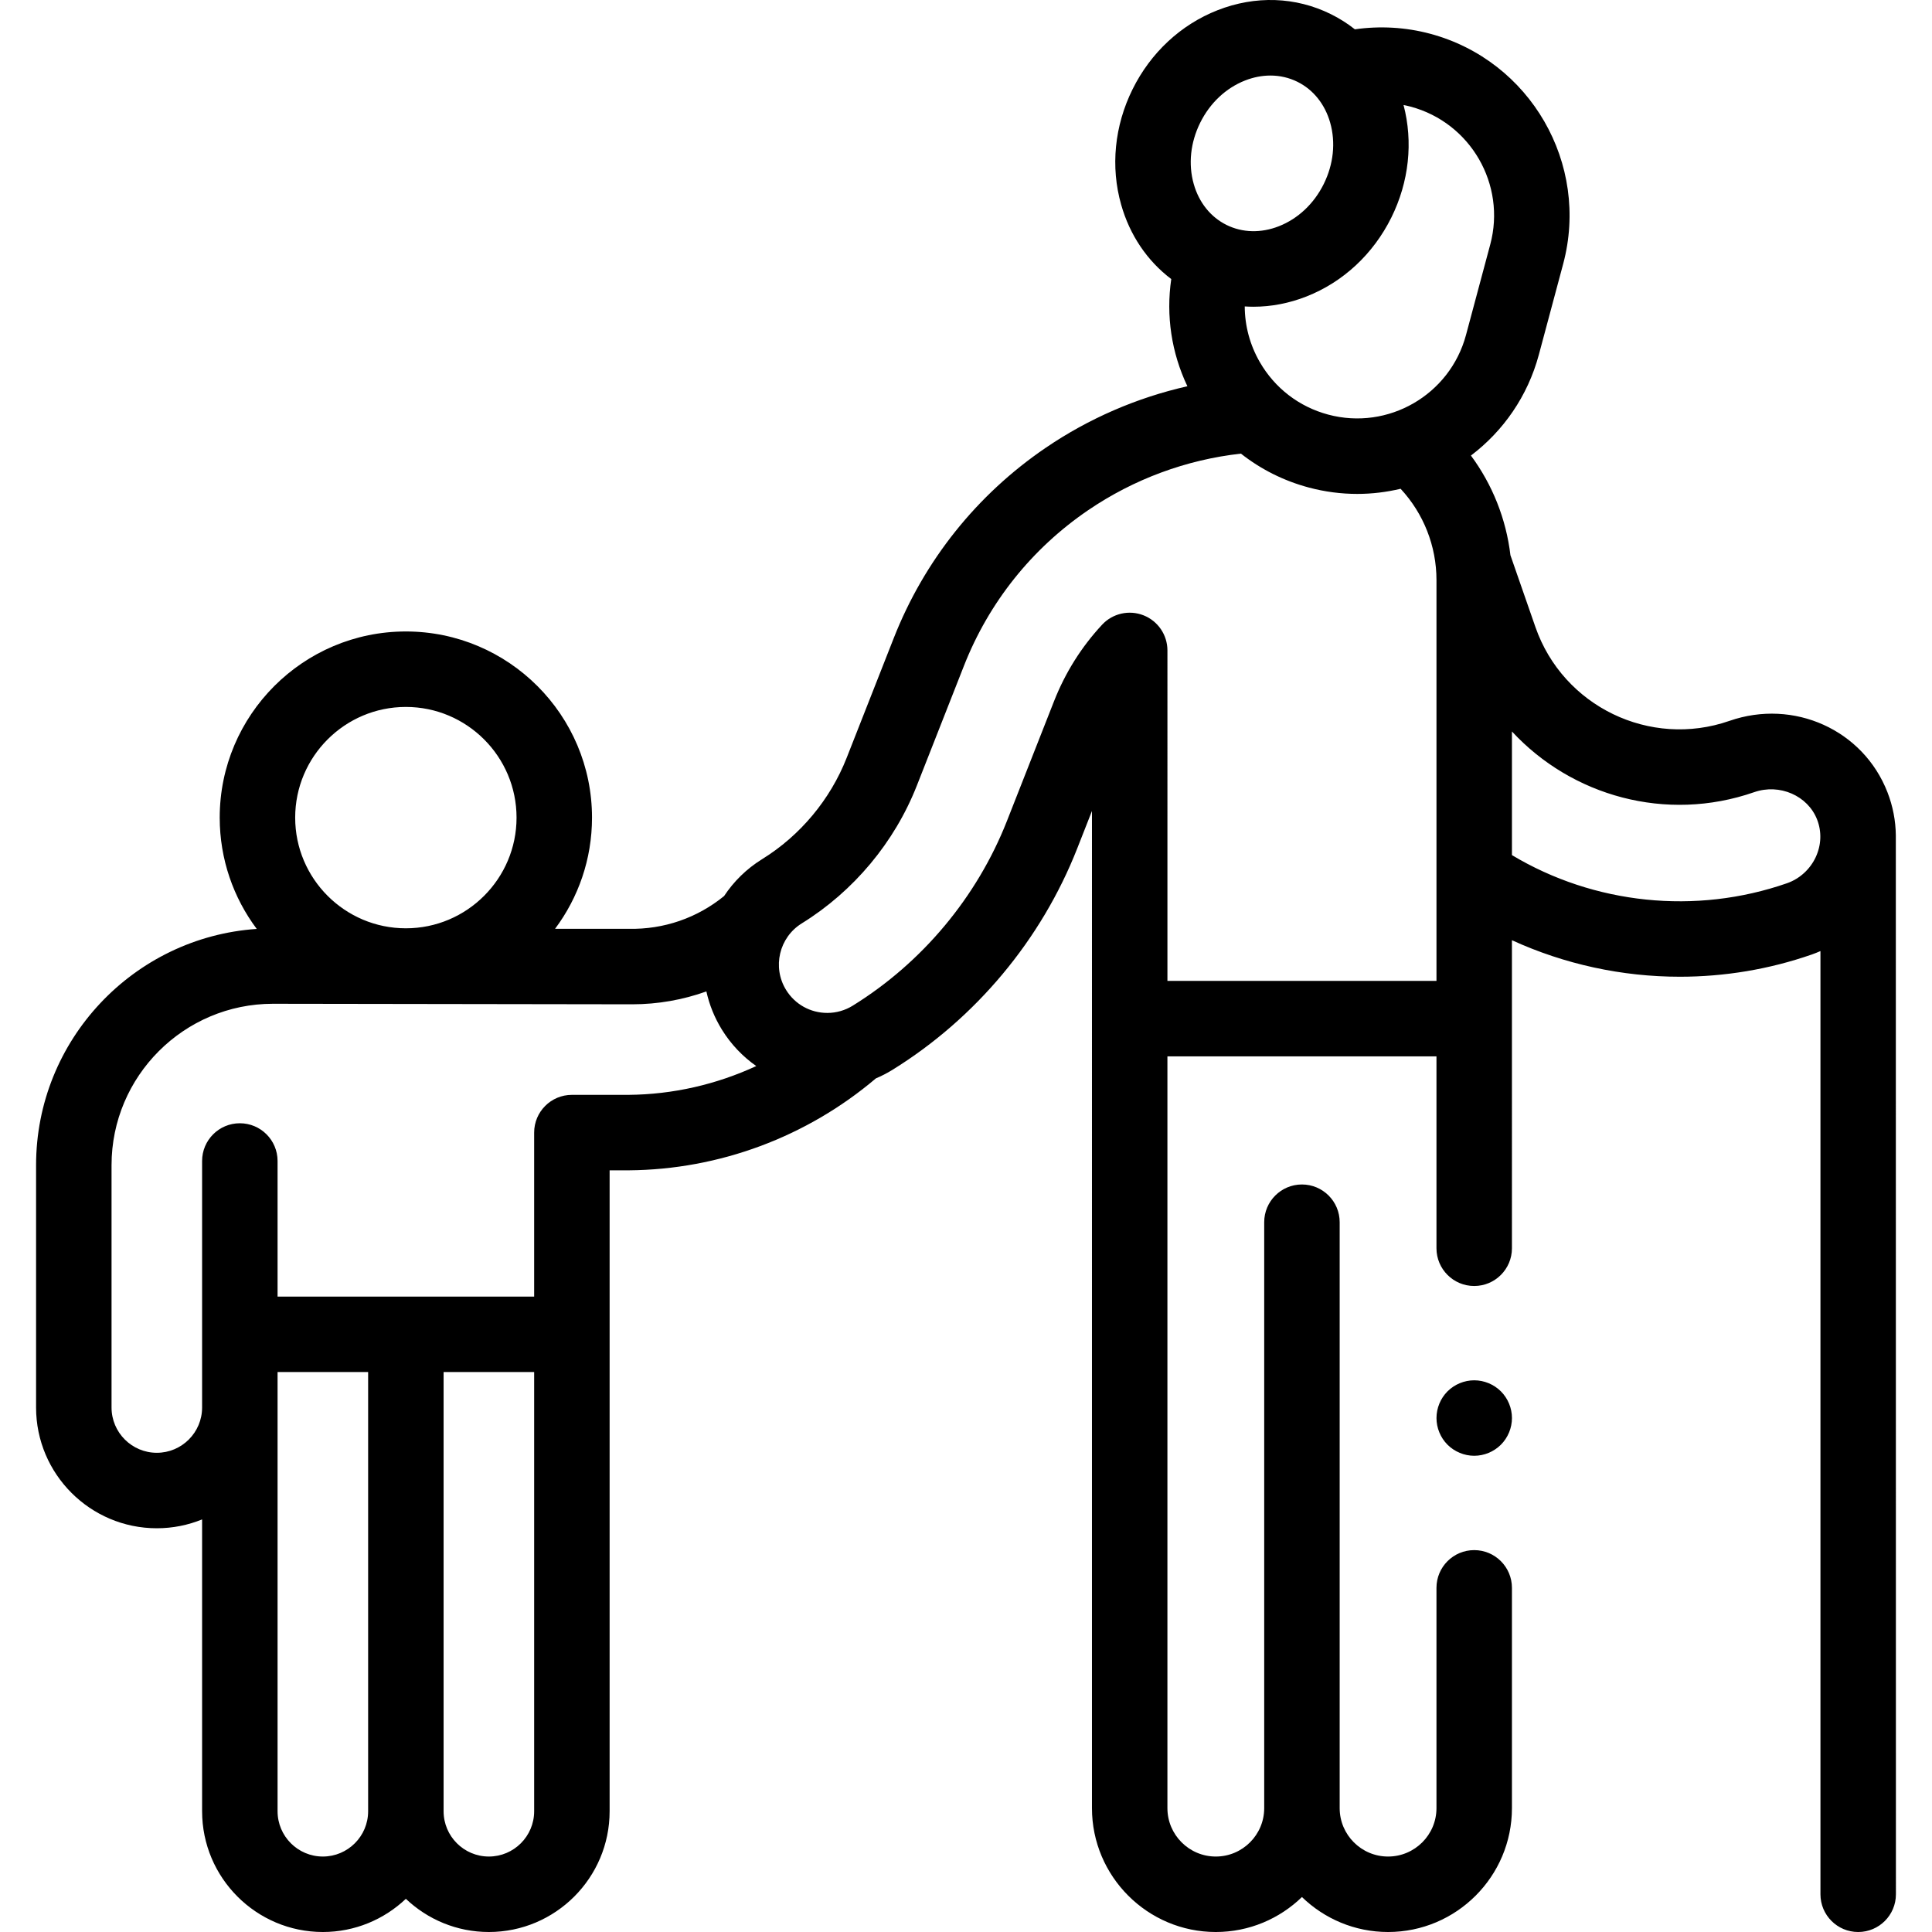
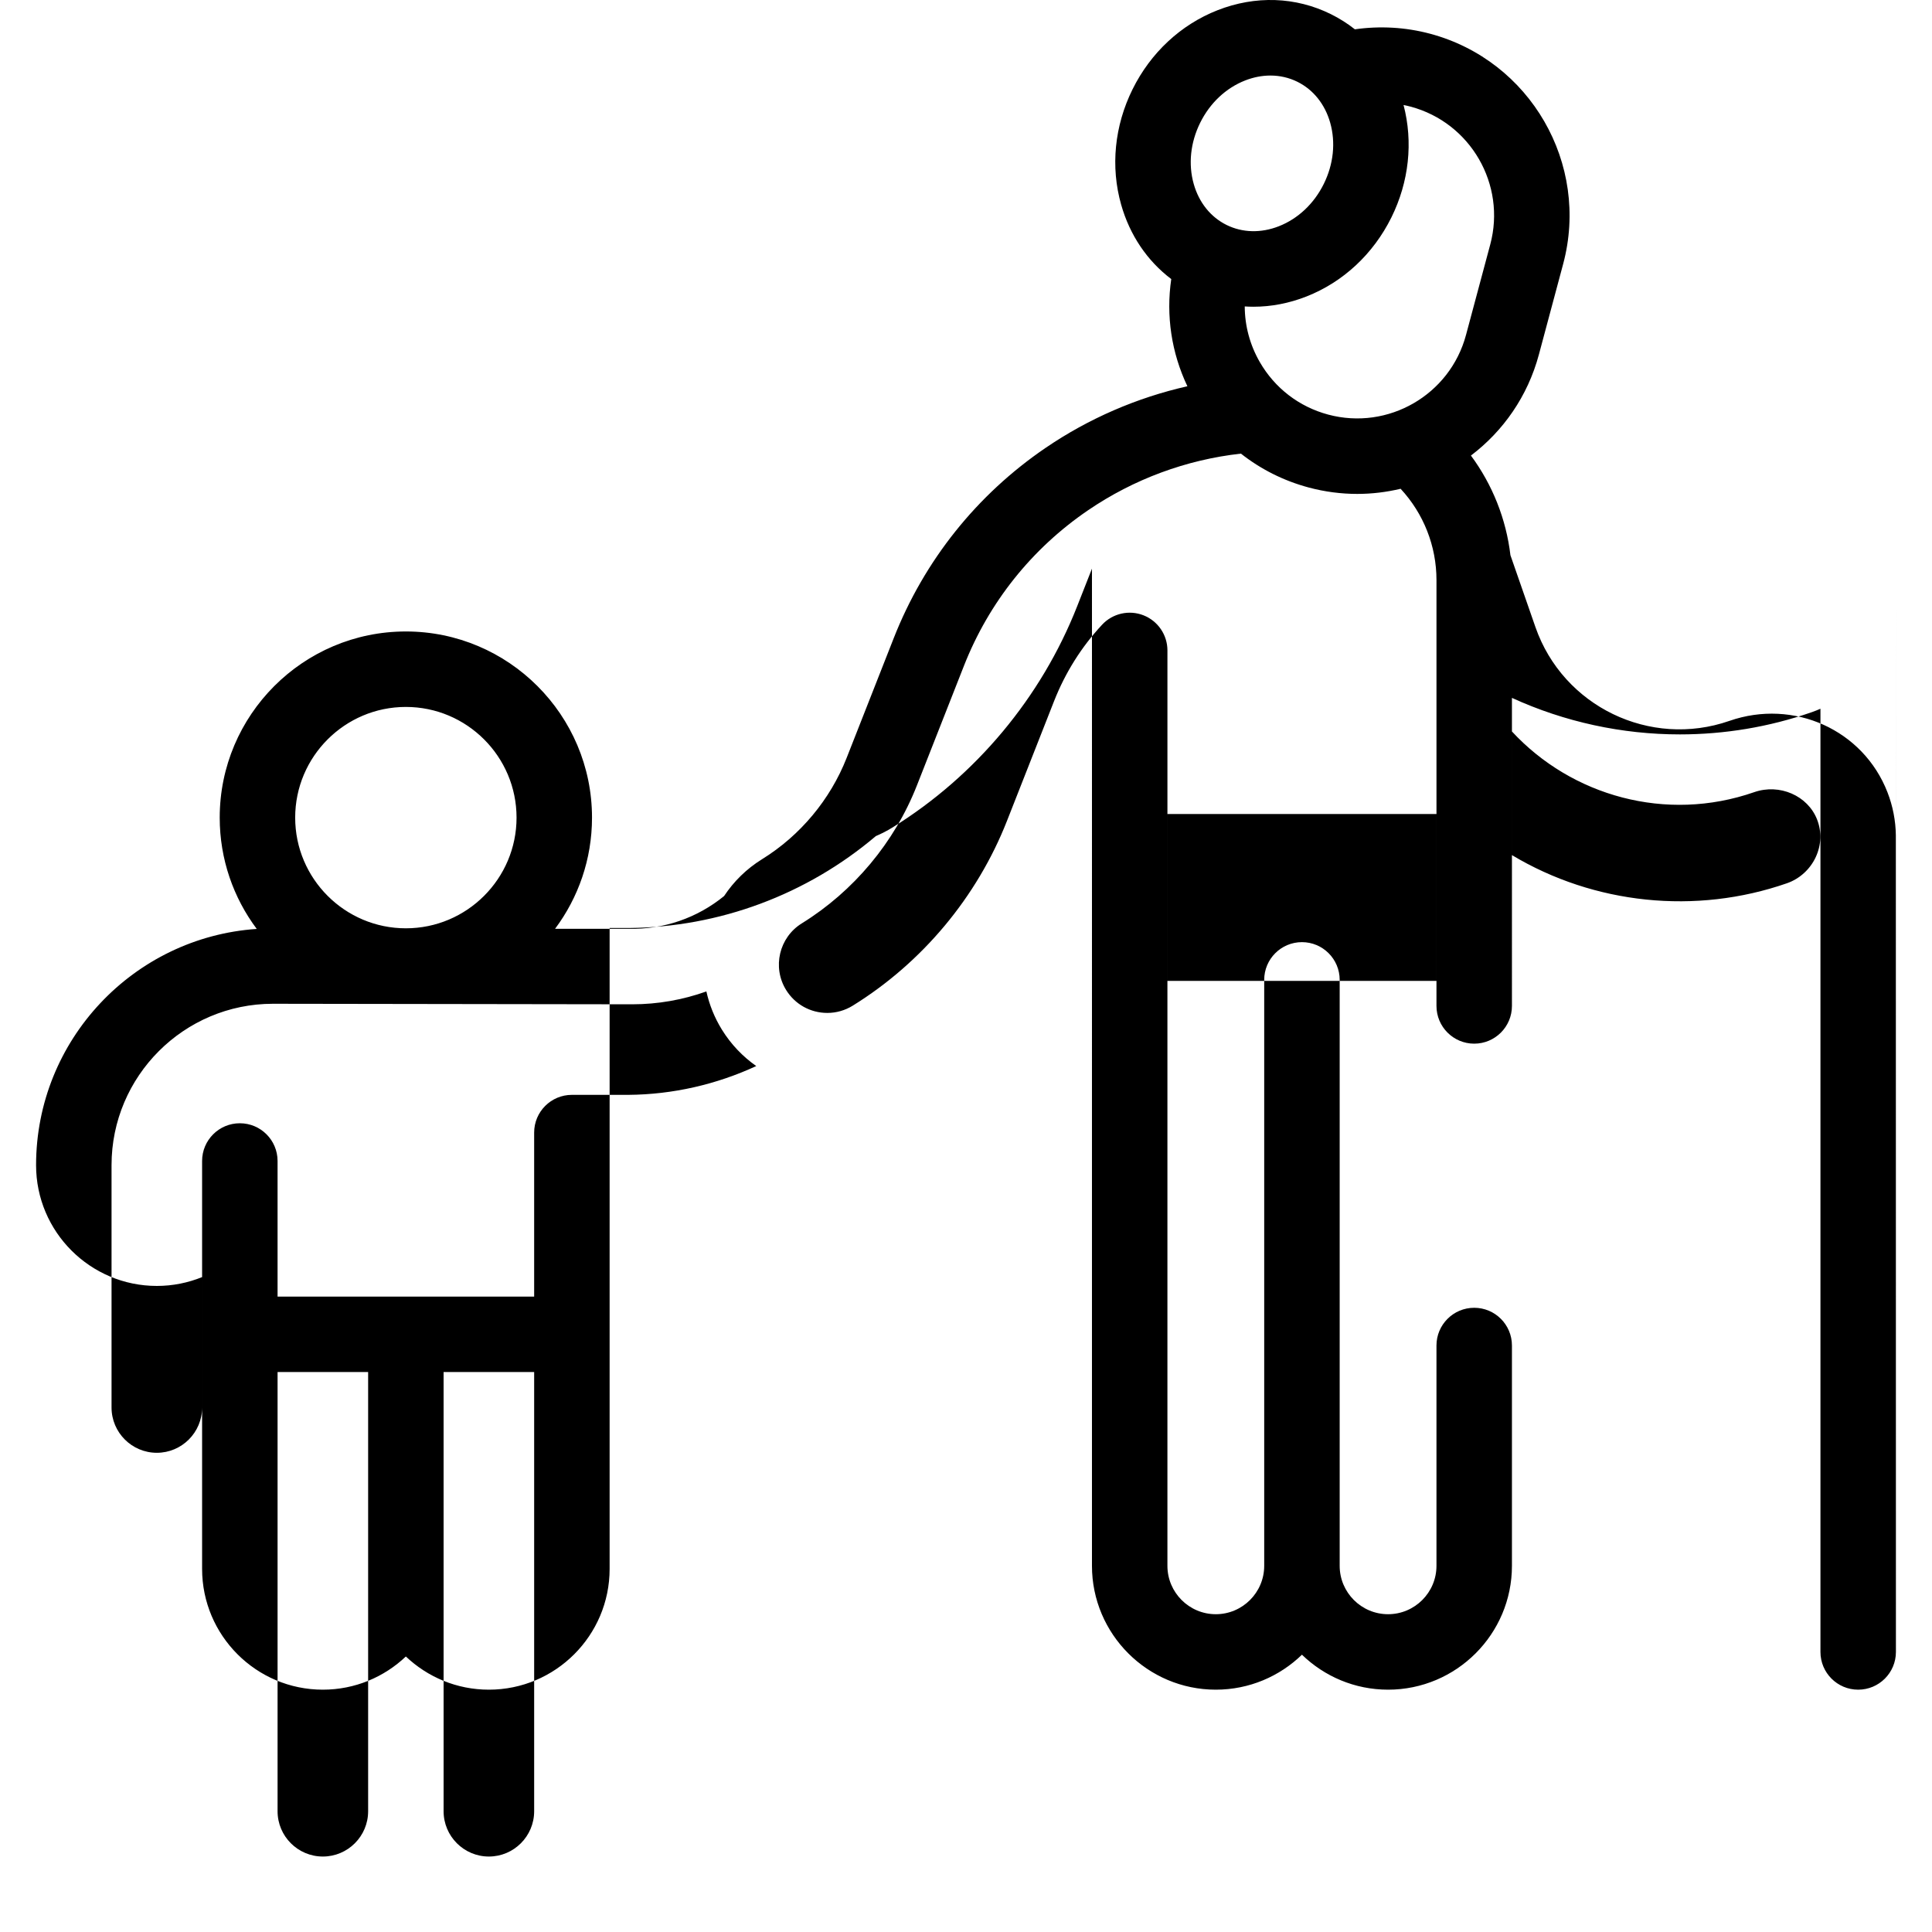
<svg xmlns="http://www.w3.org/2000/svg" id="Layer_1" enable-background="new 0 0 512.019 512.019" height="512" viewBox="0 0 512.019 512.019" width="512">
  <g id="XMLID_2010_">
    <g id="XMLID_168_">
-       <path id="XMLID_176_" d="m502.432 221.356c-.046-3.847-.78-7.691-2.214-11.385-6.428-16.549-24.833-24.862-41.896-18.92-21.026 7.314-44.083-3.837-51.401-24.862l-6.625-19.039c-1.141-9.62-4.765-18.696-10.47-26.419 8.519-6.453 15.039-15.673 18.012-26.771l6.428-23.991c7.11-26.536-8.693-53.91-35.23-61.021-6.523-1.747-13.331-2.126-19.966-1.178-1.953-1.54-4.074-2.888-6.351-4.016-9.328-4.62-20.005-4.99-30.061-1.04-9.715 3.815-17.708 11.253-22.507 20.943-4.8 9.69-5.872 20.557-3.019 30.596 2.302 8.103 6.929 14.904 13.273 19.702-1.418 9.703.052 19.515 4.277 28.409-13.374 3.023-26.146 8.54-37.559 16.317-18.259 12.438-32.182 29.881-40.266 50.441l-12.48 31.737c-4.349 11.058-12.307 20.59-22.41 26.842-4.157 2.573-7.532 5.935-10.068 9.768-7.119 5.812-16.02 8.887-25.243 8.68-.077-.002-.154-.003-.231-.003h-19.317c6.145-8.227 9.787-18.426 9.787-29.461 0-27.203-22.131-49.334-49.334-49.334-27.202 0-49.333 22.131-49.333 49.334 0 11.05 3.652 21.264 9.813 29.497-32.617 2.219-58.48 29.445-58.48 62.615v64.222c0 17.645 14.355 32 32 32 4.243 0 8.292-.837 12-2.343v77.343c0 17.645 14.355 32 32 32 8.517 0 16.26-3.351 22-8.795 5.74 5.444 13.483 8.795 22 8.795 17.645 0 32-14.355 32-32v-169.861h5.08c23.984-.188 47.176-8.839 65.472-24.356 1.514-.646 2.987-1.398 4.4-2.272 22.074-13.659 39.461-34.486 48.959-58.644l3.919-9.966-.001 264.273c0 18.101 14.726 32.826 32.826 32.826 8.864 0 16.913-3.538 22.825-9.268 5.912 5.73 13.962 9.268 22.826 9.268 18.101 0 32.826-14.726 32.826-32.826v-58.382c0-5.522-4.478-10-10-10s-10 4.478-10 10v58.382c0 7.072-5.754 12.826-12.826 12.826s-12.826-5.754-12.826-12.826v-155.284c0-5.522-4.478-10-10-10s-10 4.478-10 10v155.284c0 7.072-5.753 12.826-12.825 12.826s-12.826-5.754-12.826-12.826v-199.235h71.304v50.854c0 5.522 4.478 10 10 10s10-4.478 10-10l-.001-81.638c13.974 6.393 29.196 9.679 44.502 9.679 11.784 0 23.616-1.939 34.959-5.887.782-.272 1.546-.583 2.302-.912v249.966c0 5.522 4.478 10 10 10s10-4.478 10-10c.001-.001-.016-280.498-.024-280.664zm-107.486-156.562-6.428 23.991c-4.257 15.884-20.645 25.341-36.526 21.088-7.694-2.062-14.126-6.997-18.109-13.896-2.637-4.567-3.983-9.633-4-14.767.767.049 1.536.079 2.307.079 4.686 0 9.433-.902 14.047-2.715 9.715-3.815 17.708-11.253 22.507-20.944v.001c4.674-9.438 5.802-19.987 3.223-29.805.634.126 1.266.273 1.892.441 15.883 4.256 25.343 20.642 21.087 36.527zm-76.874-32.259c2.59-5.229 6.814-9.208 11.896-11.203 2.229-.875 4.498-1.312 6.716-1.312 2.498 0 4.929.554 7.157 1.657 4.208 2.084 7.291 5.929 8.683 10.825 1.492 5.251.888 11.022-1.702 16.252v.001c-2.59 5.229-6.814 9.208-11.896 11.203-4.739 1.86-9.666 1.737-13.873-.346-4.208-2.084-7.291-5.929-8.683-10.825-1.492-5.25-.887-11.022 1.702-16.252zm-210.51 154.817c16.174 0 29.334 13.159 29.334 29.334 0 16.174-13.159 29.333-29.334 29.333s-29.333-13.159-29.333-29.333c0-16.175 13.159-29.334 29.333-29.334zm-22 304.667c-6.617 0-12-5.383-12-12v-116.4h24v116.4c0 6.618-5.383 12-12 12zm44 0c-6.617 0-12-5.383-12-12v-116.4h24v116.4c0 6.618-5.383 12-12 12zm37.001-201.861h-15.001c-5.523 0-10 4.478-10 10v43.461h-68v-35.933c0-5.522-4.477-10-10-10s-10 4.478-10 10v65.333c0 6.617-5.383 12-12 12s-12-5.383-12-12v-64.222c0-23.588 19.19-42.778 42.779-42.778 0 0 94.801.141 95.216.141 6.76 0 13.393-1.175 19.649-3.408.776 3.497 2.132 6.924 4.121 10.138 2.401 3.879 5.509 7.122 9.096 9.636-10.566 4.889-22.107 7.54-33.86 7.632zm142.829-30.2.001-87.581c0-4.11-2.515-7.802-6.341-9.307-3.824-1.503-8.181-.515-10.98 2.495-5.475 5.884-9.758 12.702-12.731 20.265l-12.479 31.737c-7.929 20.166-22.444 37.552-40.871 48.955-2.032 1.258-4.359 1.923-6.728 1.923-4.487 0-8.572-2.273-10.928-6.079-3.721-6.014-1.856-13.935 4.157-17.656 13.75-8.508 24.581-21.481 30.498-36.53l12.48-31.737c6.608-16.807 17.989-31.063 32.914-41.231 12.086-8.234 26.026-13.389 40.488-14.994 5.24 4.129 11.308 7.196 17.946 8.975 4.303 1.153 8.626 1.704 12.884 1.703 3.91 0 7.761-.473 11.487-1.362 6.083 6.557 9.507 15.155 9.507 24.222v106.204h-71.304zm171.83-32.836c-1.503 3.254-4.287 5.788-7.639 6.955-24.196 8.418-51.115 5.594-72.889-7.457v-32.765c15.816 17.088 40.844 24.212 64.2 16.085 6.727-2.343 14.212.92 16.68 7.271 1.244 3.206 1.119 6.725-.352 9.911z" />
-       <path id="XMLID_194_" d="m390.699 365.809c-2.64 0-5.21 1.069-7.08 2.93-1.859 1.86-2.92 4.44-2.92 7.07s1.061 5.21 2.92 7.069c1.87 1.86 4.44 2.931 7.08 2.931 2.63 0 5.2-1.07 7.07-2.931 1.86-1.859 2.93-4.439 2.93-7.069s-1.069-5.21-2.93-7.07c-1.869-1.86-4.44-2.93-7.07-2.93z" />
+       <path id="XMLID_176_" d="m502.432 221.356c-.046-3.847-.78-7.691-2.214-11.385-6.428-16.549-24.833-24.862-41.896-18.92-21.026 7.314-44.083-3.837-51.401-24.862l-6.625-19.039c-1.141-9.62-4.765-18.696-10.47-26.419 8.519-6.453 15.039-15.673 18.012-26.771l6.428-23.991c7.11-26.536-8.693-53.91-35.23-61.021-6.523-1.747-13.331-2.126-19.966-1.178-1.953-1.54-4.074-2.888-6.351-4.016-9.328-4.62-20.005-4.99-30.061-1.04-9.715 3.815-17.708 11.253-22.507 20.943-4.8 9.69-5.872 20.557-3.019 30.596 2.302 8.103 6.929 14.904 13.273 19.702-1.418 9.703.052 19.515 4.277 28.409-13.374 3.023-26.146 8.54-37.559 16.317-18.259 12.438-32.182 29.881-40.266 50.441l-12.48 31.737c-4.349 11.058-12.307 20.59-22.41 26.842-4.157 2.573-7.532 5.935-10.068 9.768-7.119 5.812-16.02 8.887-25.243 8.68-.077-.002-.154-.003-.231-.003h-19.317c6.145-8.227 9.787-18.426 9.787-29.461 0-27.203-22.131-49.334-49.334-49.334-27.202 0-49.333 22.131-49.333 49.334 0 11.05 3.652 21.264 9.813 29.497-32.617 2.219-58.48 29.445-58.48 62.615c0 17.645 14.355 32 32 32 4.243 0 8.292-.837 12-2.343v77.343c0 17.645 14.355 32 32 32 8.517 0 16.26-3.351 22-8.795 5.74 5.444 13.483 8.795 22 8.795 17.645 0 32-14.355 32-32v-169.861h5.08c23.984-.188 47.176-8.839 65.472-24.356 1.514-.646 2.987-1.398 4.4-2.272 22.074-13.659 39.461-34.486 48.959-58.644l3.919-9.966-.001 264.273c0 18.101 14.726 32.826 32.826 32.826 8.864 0 16.913-3.538 22.825-9.268 5.912 5.73 13.962 9.268 22.826 9.268 18.101 0 32.826-14.726 32.826-32.826v-58.382c0-5.522-4.478-10-10-10s-10 4.478-10 10v58.382c0 7.072-5.754 12.826-12.826 12.826s-12.826-5.754-12.826-12.826v-155.284c0-5.522-4.478-10-10-10s-10 4.478-10 10v155.284c0 7.072-5.753 12.826-12.825 12.826s-12.826-5.754-12.826-12.826v-199.235h71.304v50.854c0 5.522 4.478 10 10 10s10-4.478 10-10l-.001-81.638c13.974 6.393 29.196 9.679 44.502 9.679 11.784 0 23.616-1.939 34.959-5.887.782-.272 1.546-.583 2.302-.912v249.966c0 5.522 4.478 10 10 10s10-4.478 10-10c.001-.001-.016-280.498-.024-280.664zm-107.486-156.562-6.428 23.991c-4.257 15.884-20.645 25.341-36.526 21.088-7.694-2.062-14.126-6.997-18.109-13.896-2.637-4.567-3.983-9.633-4-14.767.767.049 1.536.079 2.307.079 4.686 0 9.433-.902 14.047-2.715 9.715-3.815 17.708-11.253 22.507-20.944v.001c4.674-9.438 5.802-19.987 3.223-29.805.634.126 1.266.273 1.892.441 15.883 4.256 25.343 20.642 21.087 36.527zm-76.874-32.259c2.59-5.229 6.814-9.208 11.896-11.203 2.229-.875 4.498-1.312 6.716-1.312 2.498 0 4.929.554 7.157 1.657 4.208 2.084 7.291 5.929 8.683 10.825 1.492 5.251.888 11.022-1.702 16.252v.001c-2.59 5.229-6.814 9.208-11.896 11.203-4.739 1.86-9.666 1.737-13.873-.346-4.208-2.084-7.291-5.929-8.683-10.825-1.492-5.25-.887-11.022 1.702-16.252zm-210.51 154.817c16.174 0 29.334 13.159 29.334 29.334 0 16.174-13.159 29.333-29.334 29.333s-29.333-13.159-29.333-29.333c0-16.175 13.159-29.334 29.333-29.334zm-22 304.667c-6.617 0-12-5.383-12-12v-116.4h24v116.4c0 6.618-5.383 12-12 12zm44 0c-6.617 0-12-5.383-12-12v-116.4h24v116.4c0 6.618-5.383 12-12 12zm37.001-201.861h-15.001c-5.523 0-10 4.478-10 10v43.461h-68v-35.933c0-5.522-4.477-10-10-10s-10 4.478-10 10v65.333c0 6.617-5.383 12-12 12s-12-5.383-12-12v-64.222c0-23.588 19.19-42.778 42.779-42.778 0 0 94.801.141 95.216.141 6.76 0 13.393-1.175 19.649-3.408.776 3.497 2.132 6.924 4.121 10.138 2.401 3.879 5.509 7.122 9.096 9.636-10.566 4.889-22.107 7.54-33.86 7.632zm142.829-30.2.001-87.581c0-4.11-2.515-7.802-6.341-9.307-3.824-1.503-8.181-.515-10.98 2.495-5.475 5.884-9.758 12.702-12.731 20.265l-12.479 31.737c-7.929 20.166-22.444 37.552-40.871 48.955-2.032 1.258-4.359 1.923-6.728 1.923-4.487 0-8.572-2.273-10.928-6.079-3.721-6.014-1.856-13.935 4.157-17.656 13.75-8.508 24.581-21.481 30.498-36.53l12.48-31.737c6.608-16.807 17.989-31.063 32.914-41.231 12.086-8.234 26.026-13.389 40.488-14.994 5.24 4.129 11.308 7.196 17.946 8.975 4.303 1.153 8.626 1.704 12.884 1.703 3.91 0 7.761-.473 11.487-1.362 6.083 6.557 9.507 15.155 9.507 24.222v106.204h-71.304zm171.83-32.836c-1.503 3.254-4.287 5.788-7.639 6.955-24.196 8.418-51.115 5.594-72.889-7.457v-32.765c15.816 17.088 40.844 24.212 64.2 16.085 6.727-2.343 14.212.92 16.68 7.271 1.244 3.206 1.119 6.725-.352 9.911z" />
    </g>
  </g>
</svg>